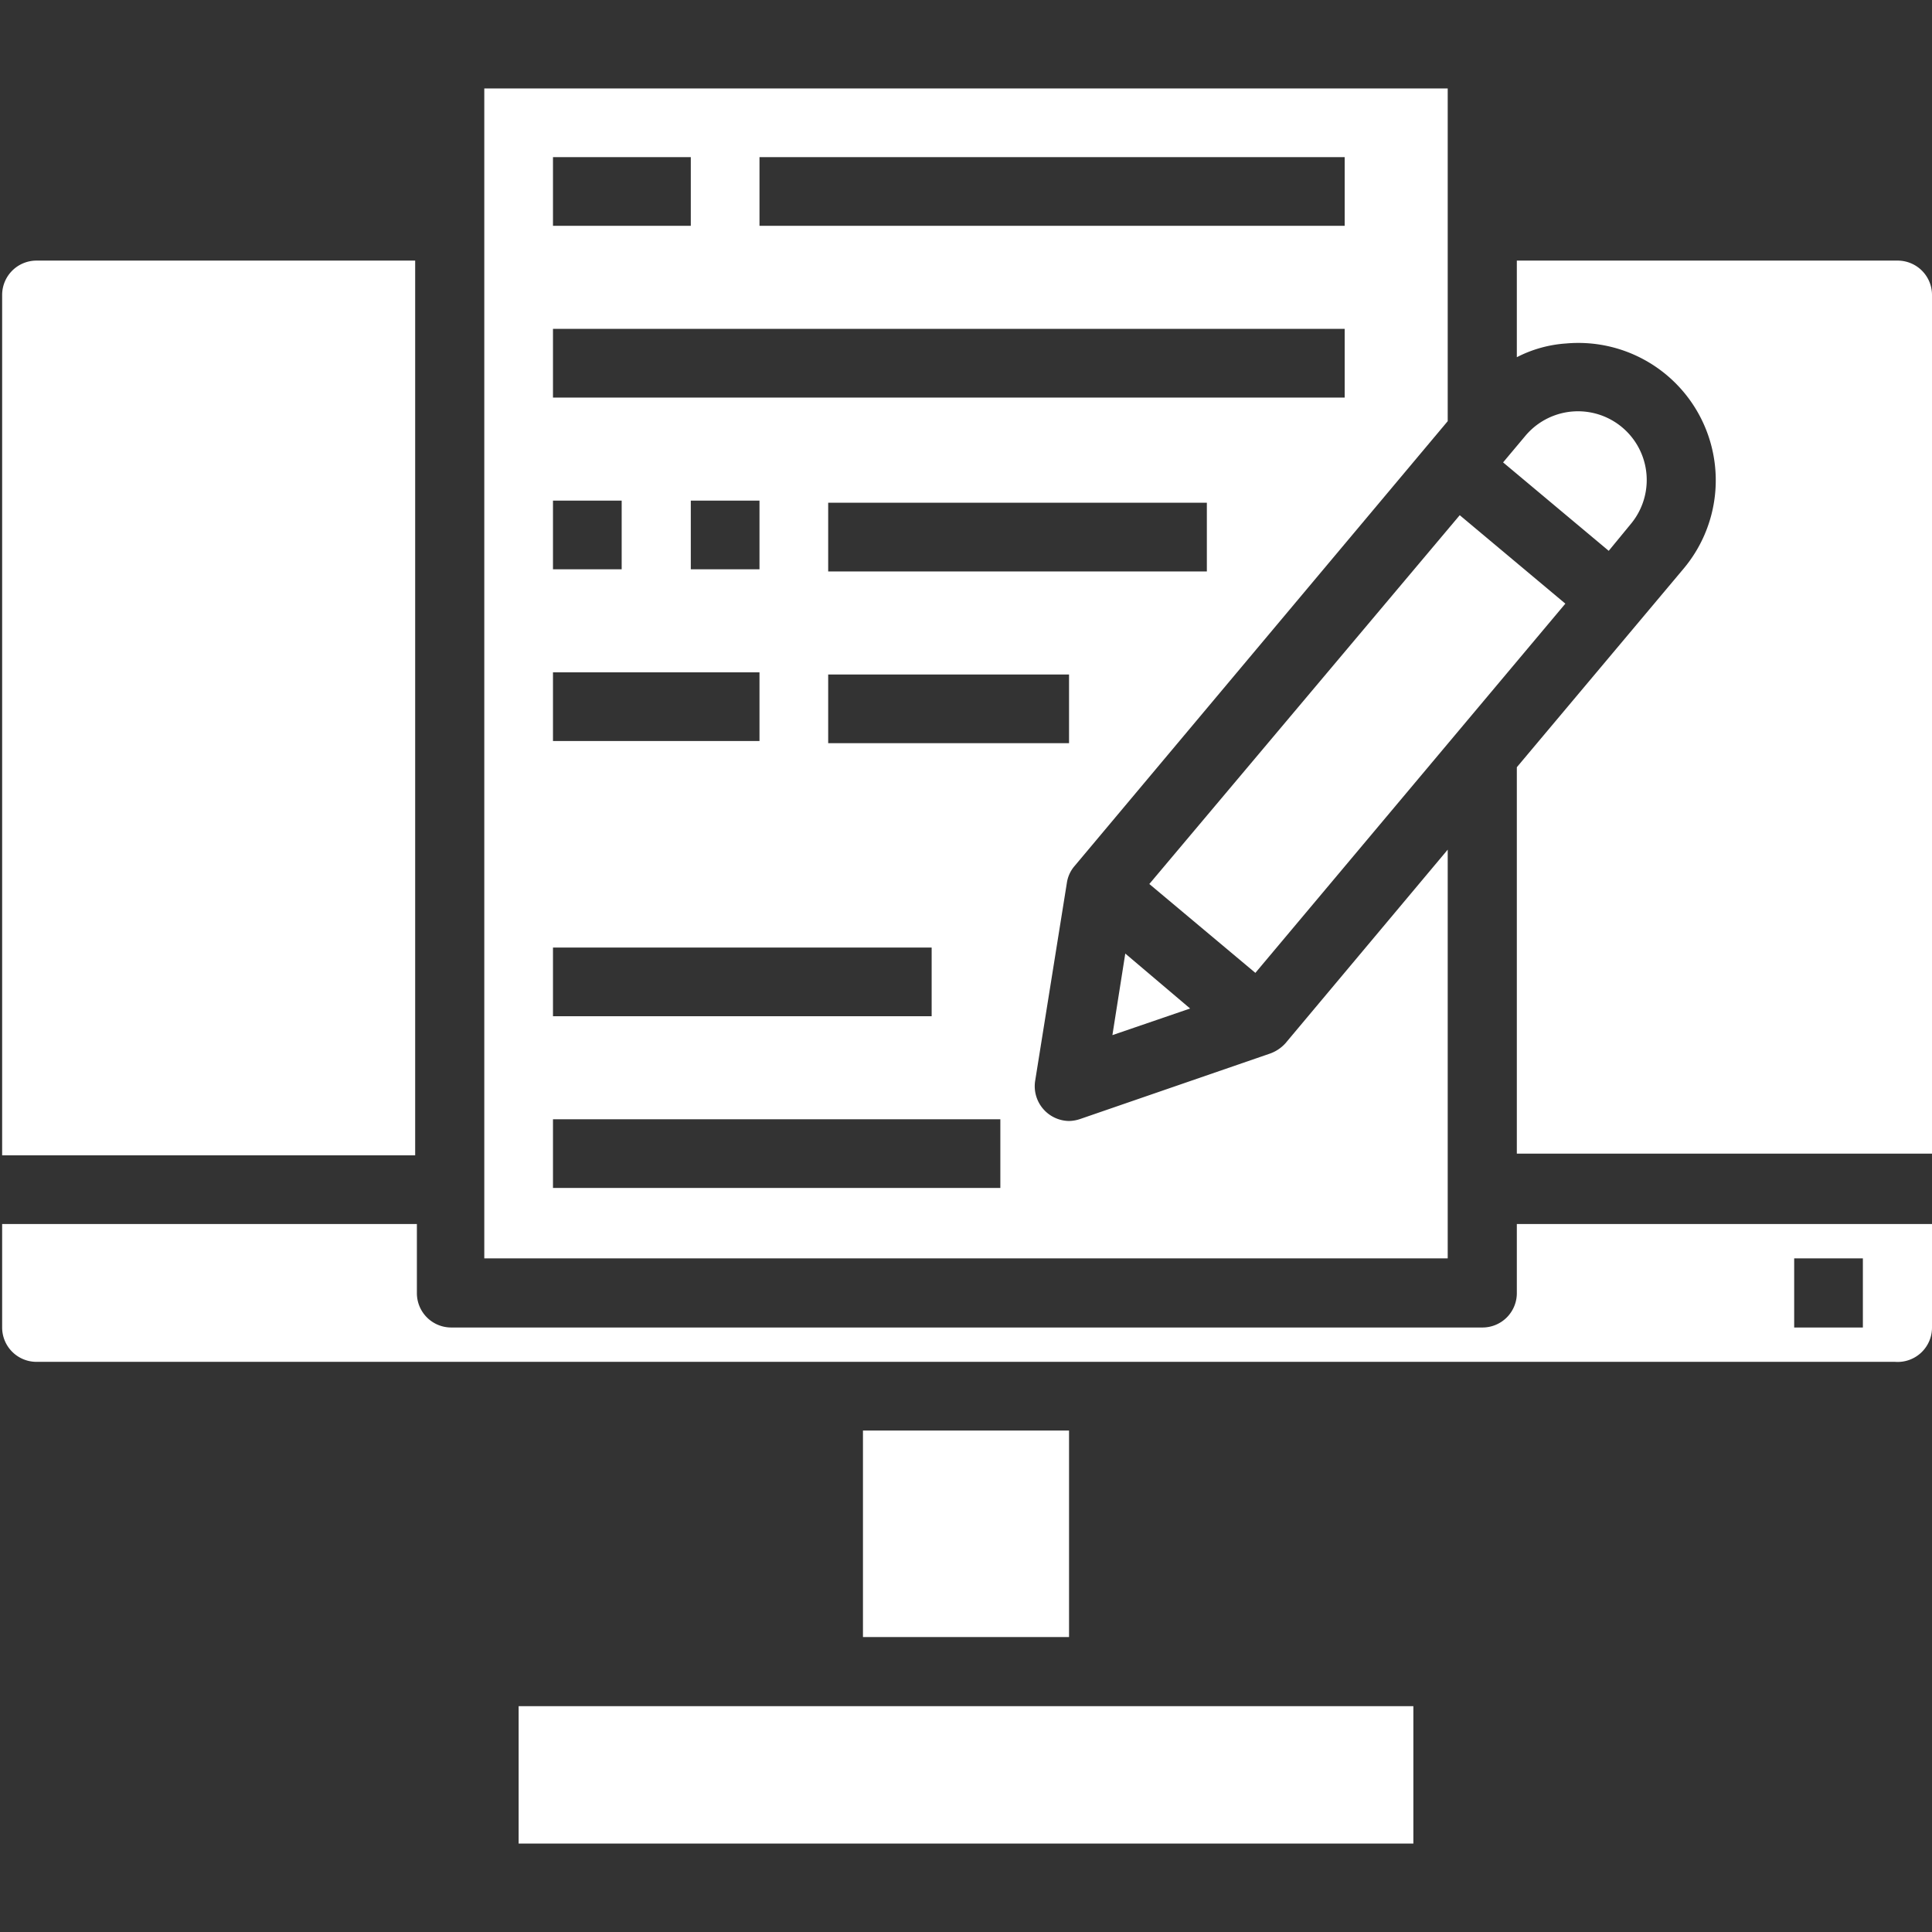
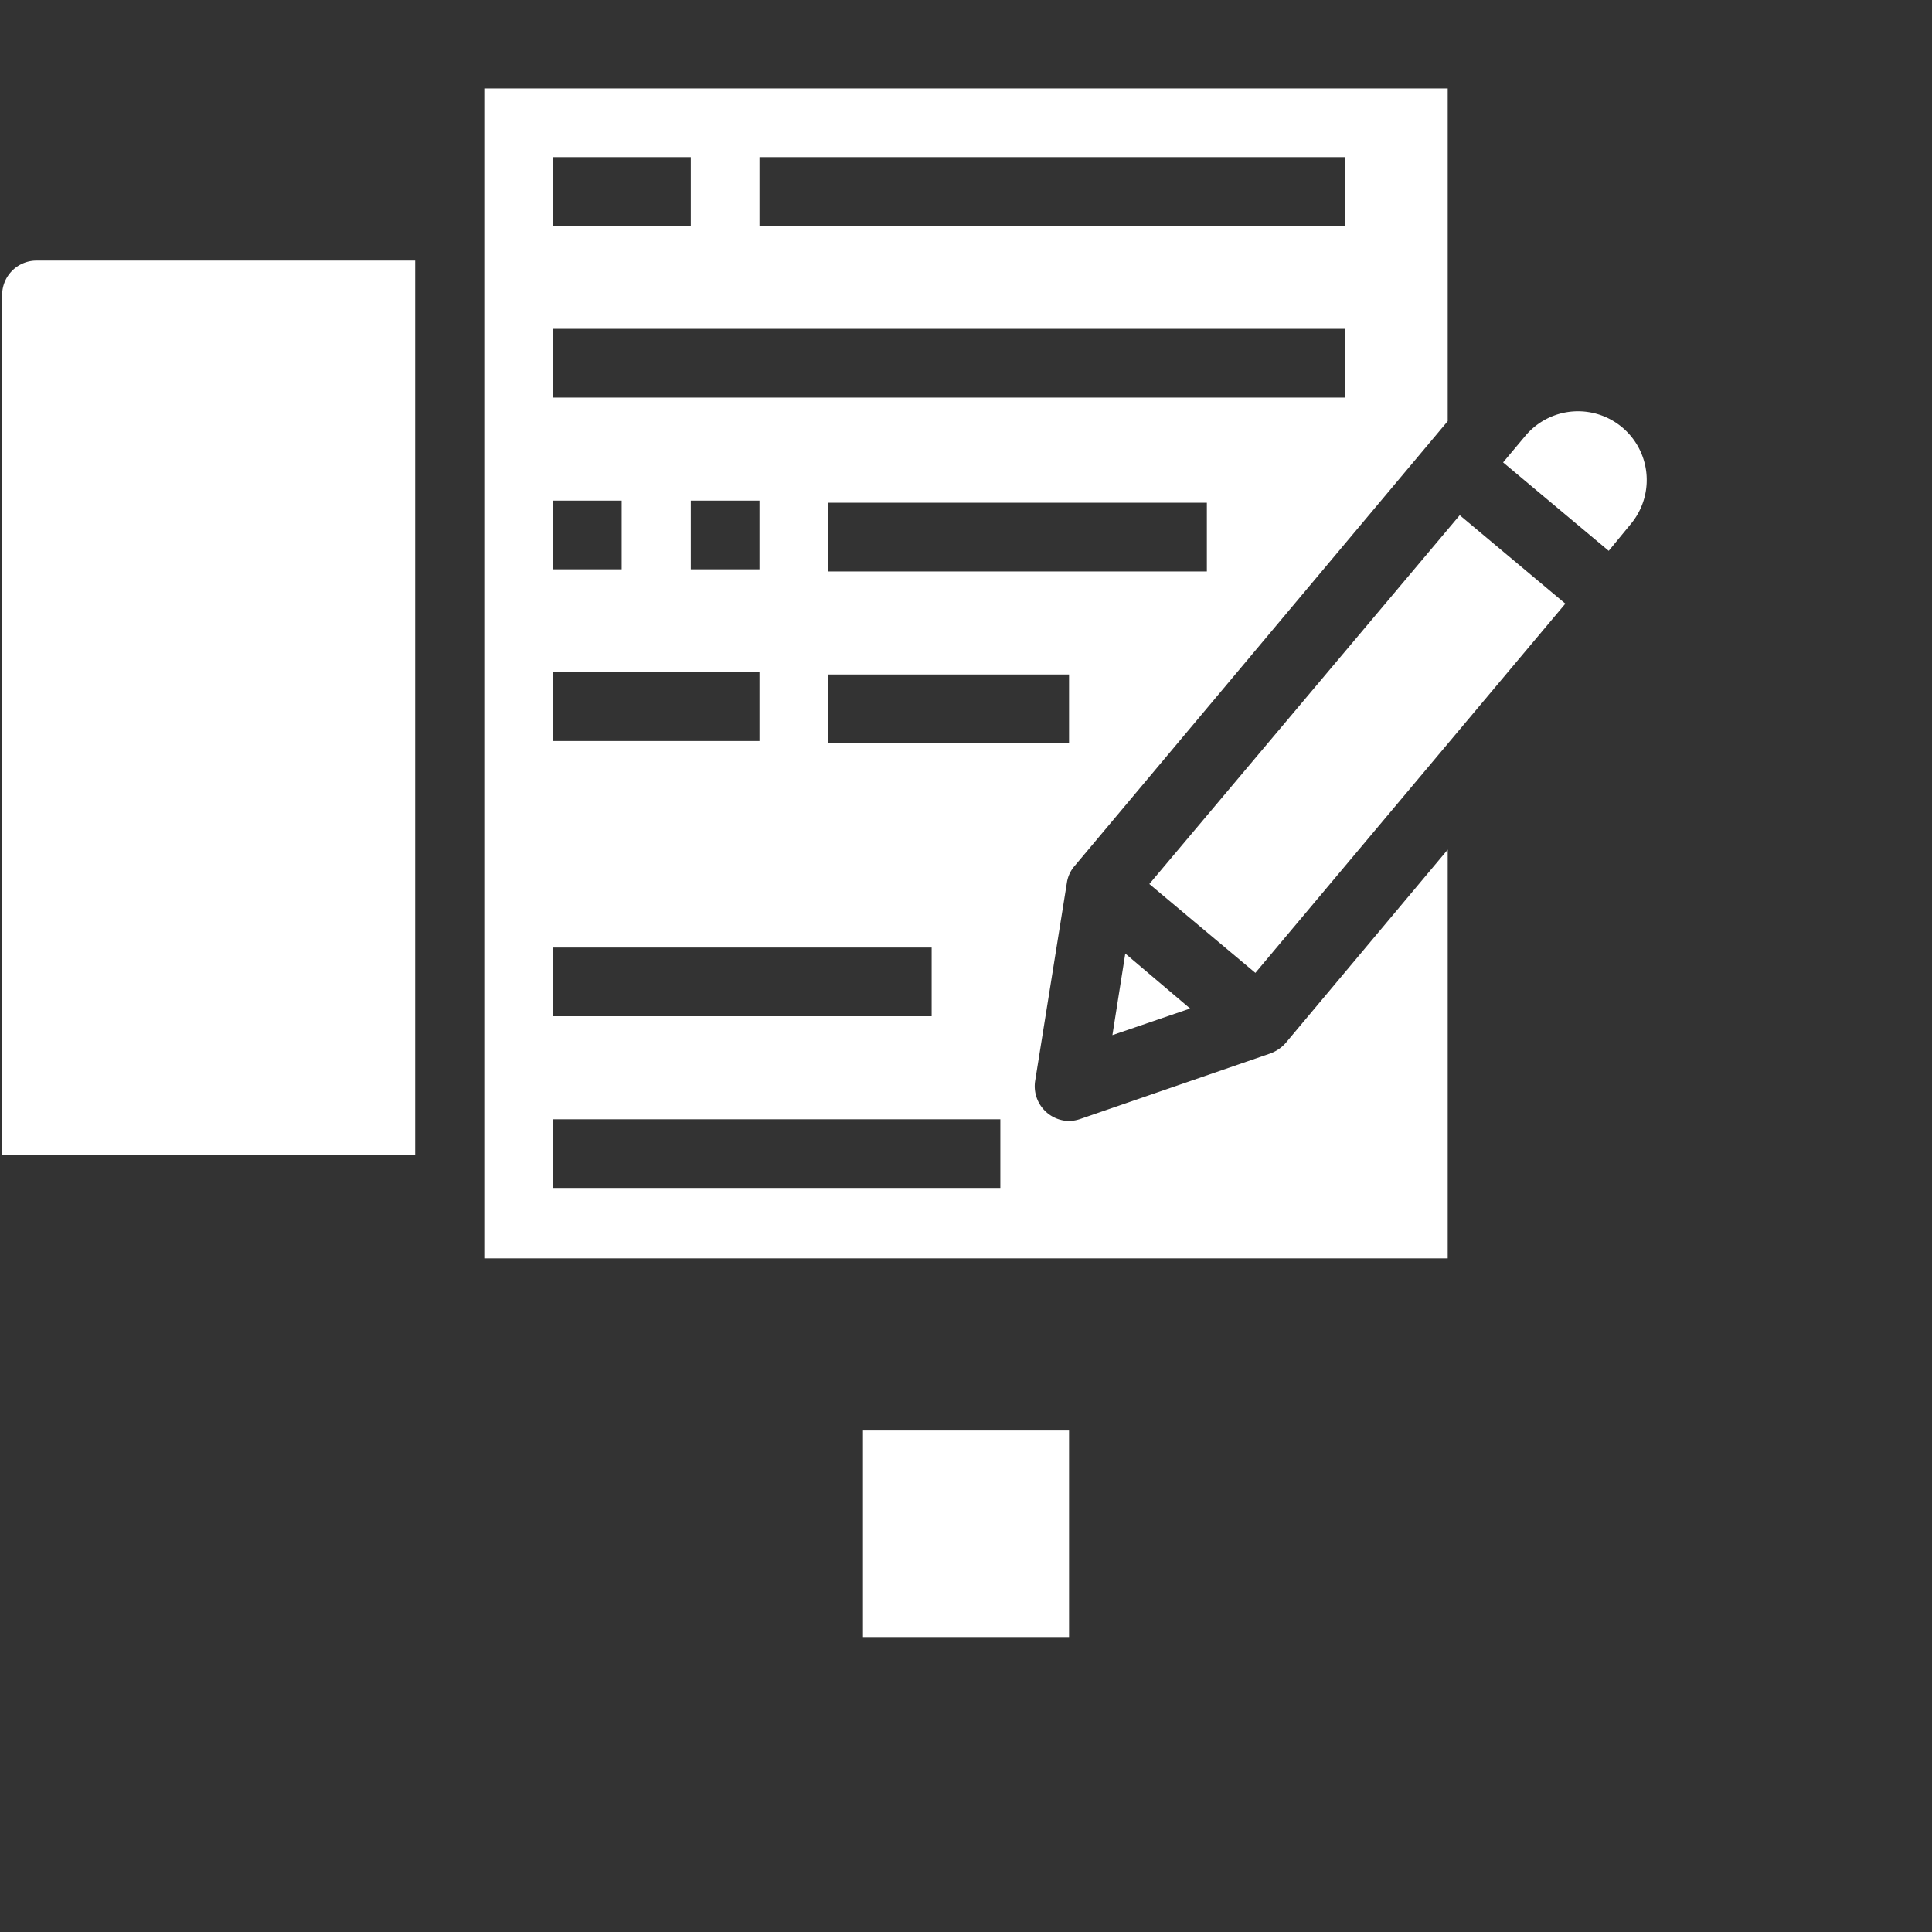
<svg xmlns="http://www.w3.org/2000/svg" id="Layer_1" data-name="Layer 1" viewBox="0 0 45 45">
  <rect x="0" y="0" width="45" height="45" fill="#333333" stroke="none" />
  <defs>
    <style>.cls-1{fill:#fff;}</style>
  </defs>
  <title>content-strategies-white</title>
  <path class="cls-1" d="M26.77,20.59,34,12l2.46,2.06-7.22,8.6Z" />
  <path class="cls-1" d="M37.47,12.83l.51-.62a1.6,1.6,0,1,0-2.45-2.06l-.52.62Z" />
-   <path class="cls-1" d="M12.08,39.74H32.92v3.2H12.08Z" />
  <path class="cls-1" d="M25.91,24.11l1.81-.62-1.51-1.28Z" />
  <path class="cls-1" d="M.05,26.91H9.67V6.07H.86a.8.8,0,0,0-.81.8Z" />
-   <path class="cls-1" d="M35.33,17.87v9H45v-20a.8.8,0,0,0-.81-.8H35.33V8.32A2.93,2.93,0,0,1,36.48,8a3.2,3.2,0,0,1,2.73,5.25Z" />
  <path class="cls-1" d="M20.1,33.32h4.8v4.81H20.1Z" />
-   <path class="cls-1" d="M45,30.92V28.51H35.33v1.61a.8.8,0,0,1-.81.8h-24a.8.8,0,0,1-.81-.8V28.51H.05v2.41a.8.8,0,0,0,.81.8H44.14A.8.8,0,0,0,45,30.92Zm-1.61,0h-1.6V29.31h1.6Z" />
  <path class="cls-1" d="M11.28,29.31H33.72V19.79L29.94,24.3a.88.88,0,0,1-.36.24l-4.41,1.52a.86.86,0,0,1-.27.05.81.81,0,0,1-.79-.93l.74-4.62a.77.77,0,0,1,.18-.39L33.72,9.81V2.06H11.28Zm13.62-12H19.29v-1.6H24.9Zm3.21-4H19.29v-1.6h8.82ZM17.69,3.66H31.32v1.6H17.69Zm-4.81,0h3.21v1.6H12.88Zm0,4H31.32v1.6H12.88Zm4.81,4v1.6h-1.6v-1.6Zm-4.81,0h1.6v1.6h-1.6Zm0,4h4.81v1.6H12.88Zm0,6.41H21.7v1.6H12.88Zm0,4H23.3v1.6H12.88Z" />
</svg>